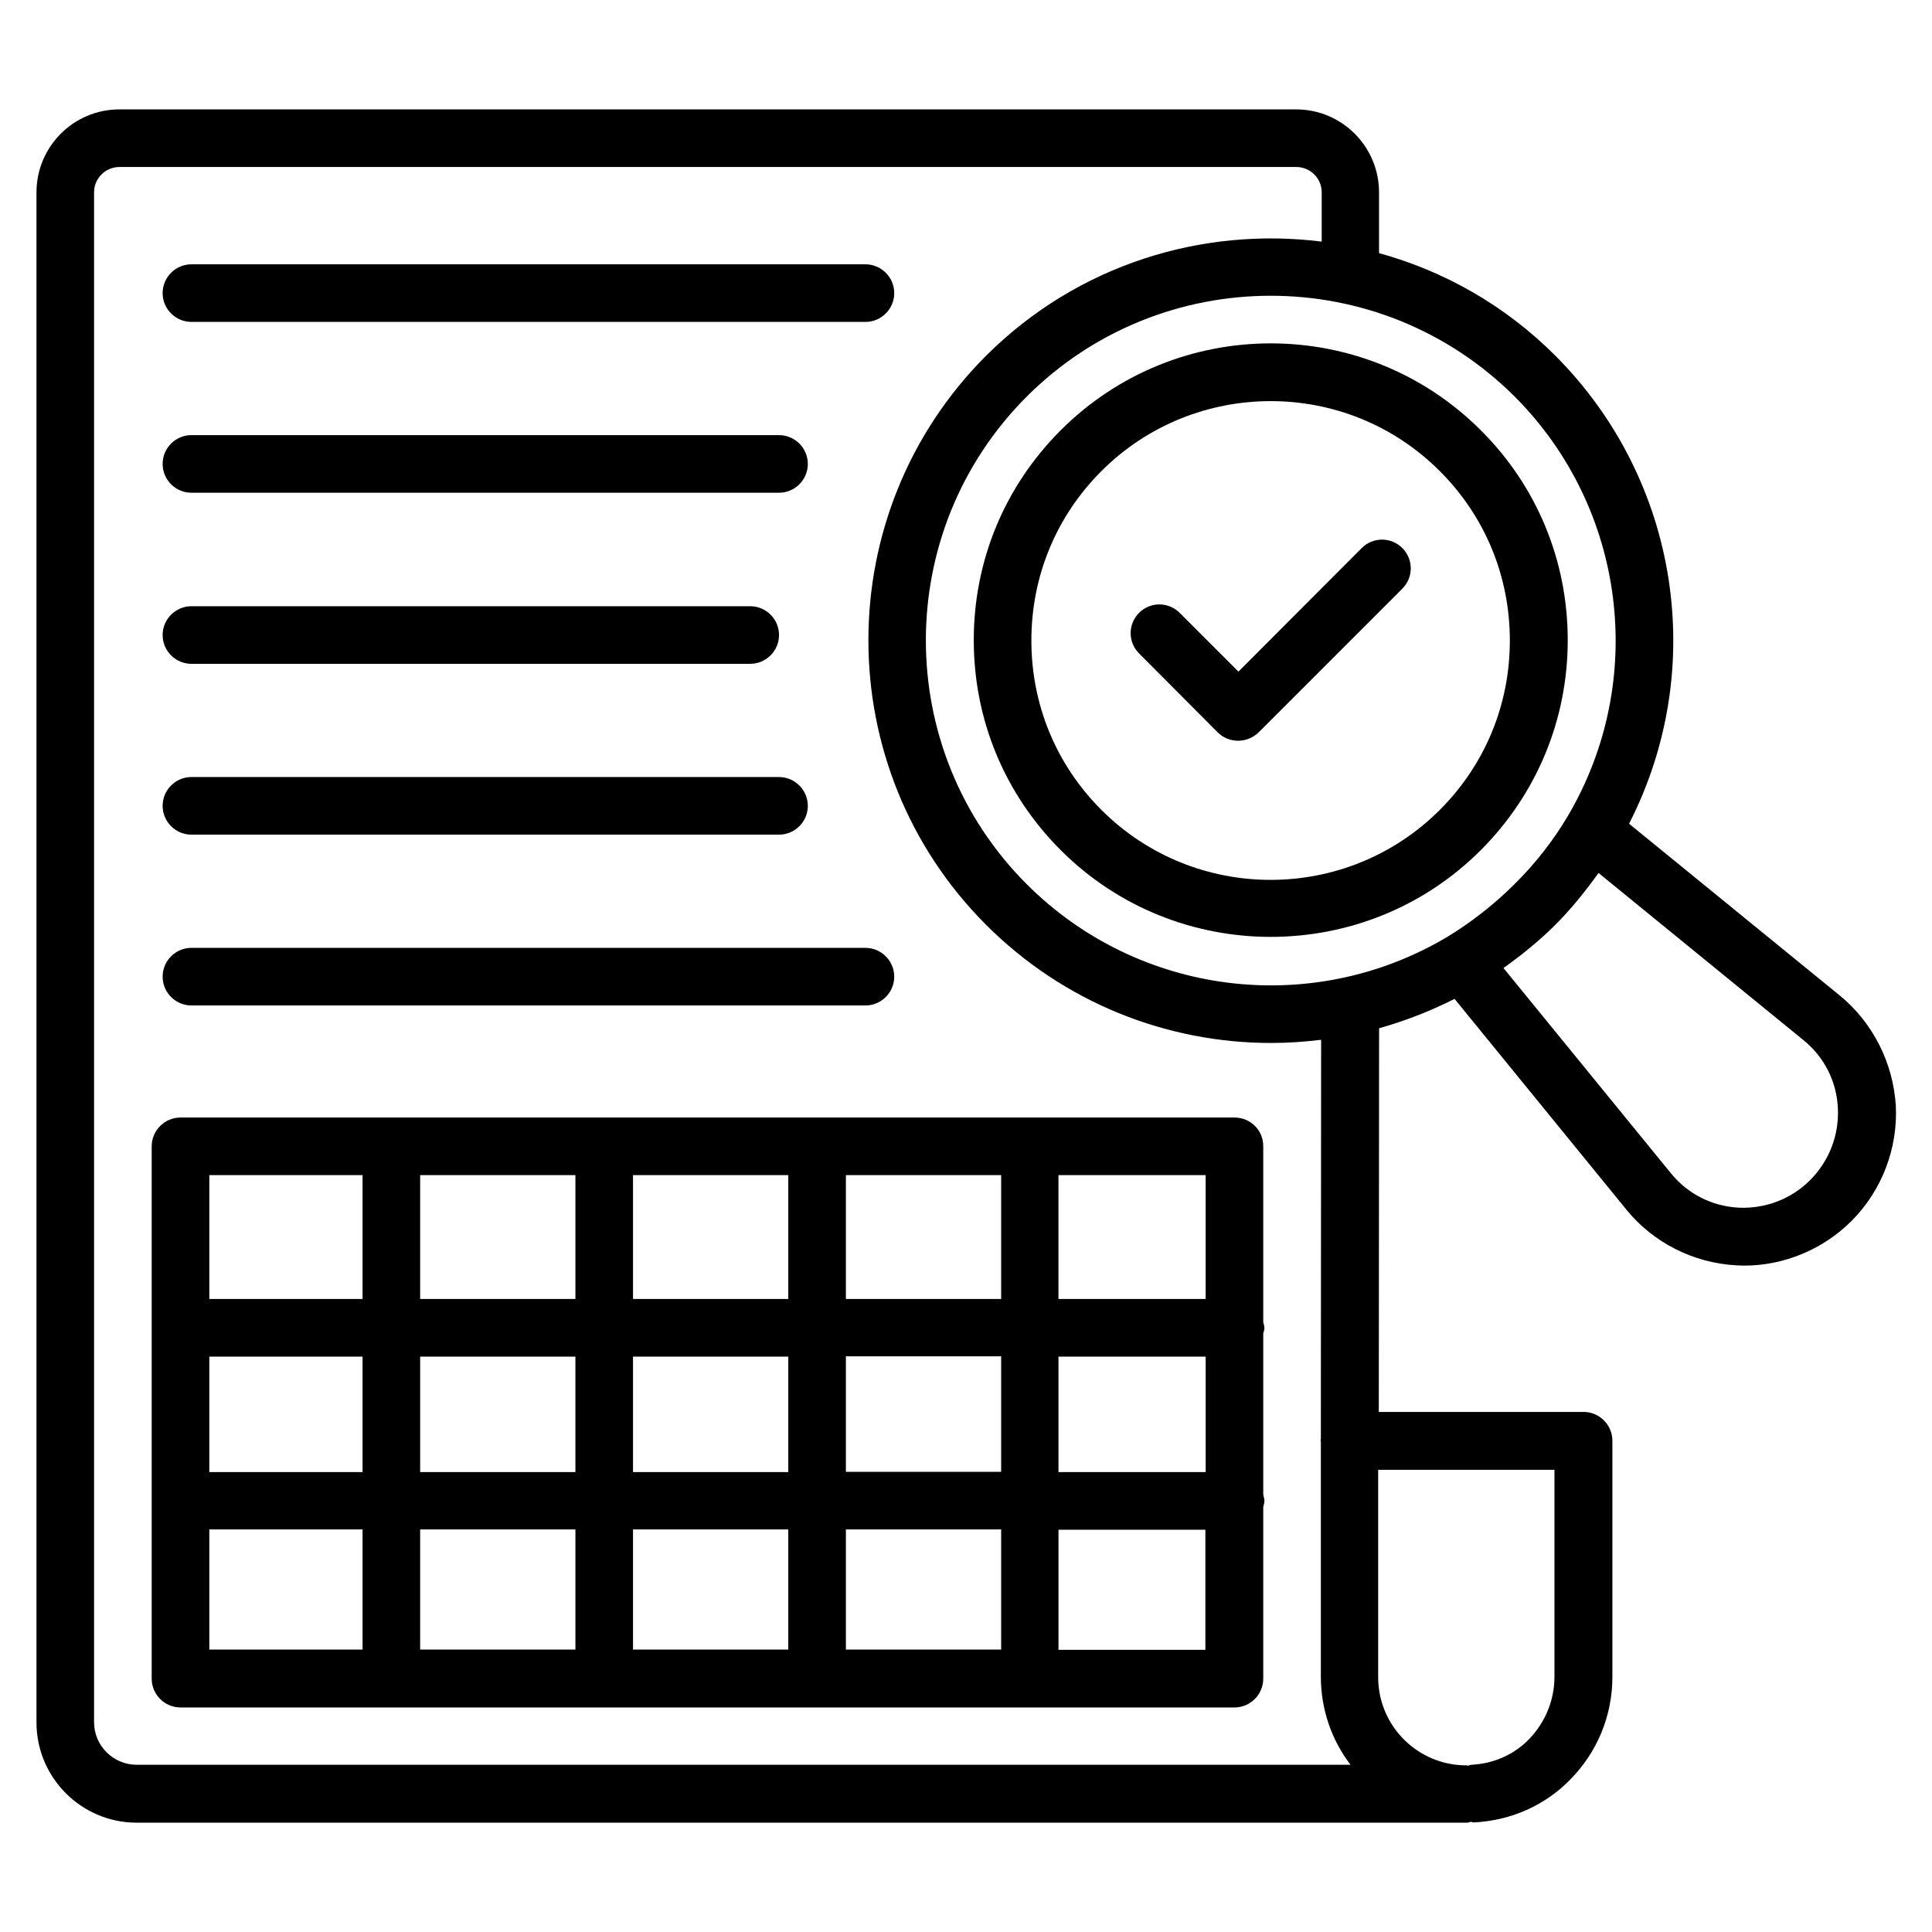
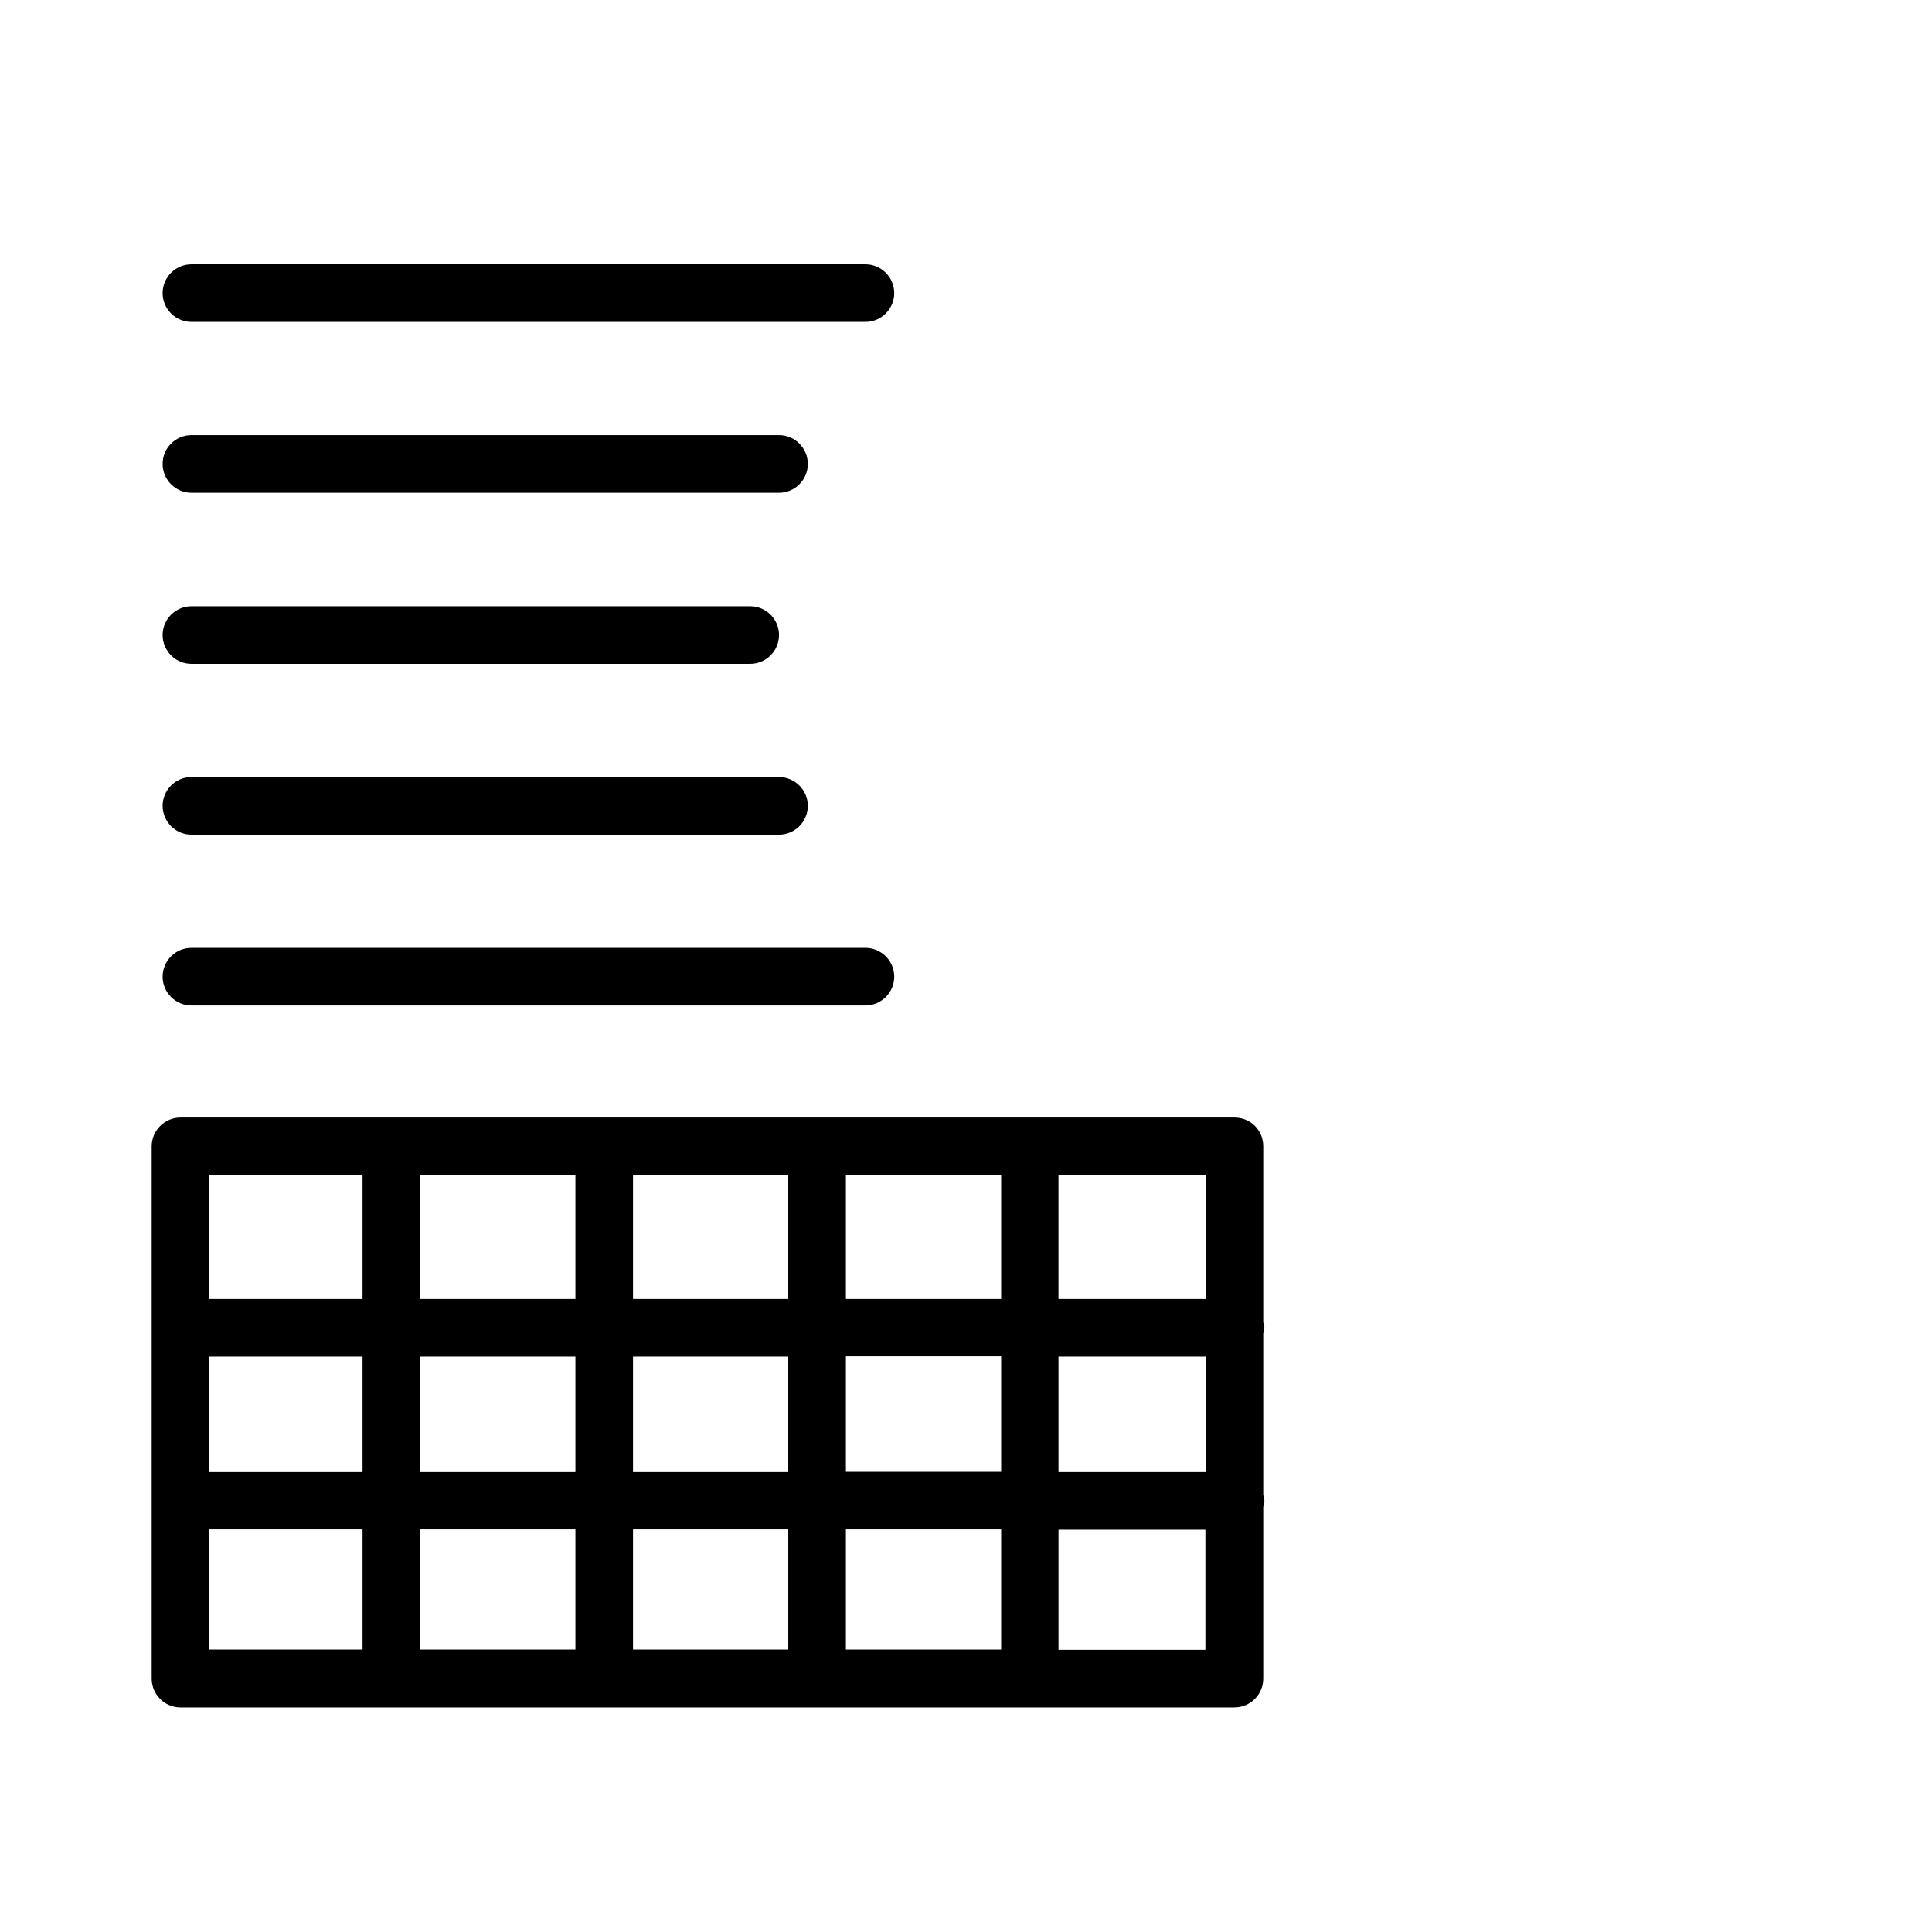
<svg xmlns="http://www.w3.org/2000/svg" fill="#000000" width="800px" height="800px" version="1.1" viewBox="144 144 512 512">
  <g>
-     <path d="m402.06 313.66c0 21.07 8.168 40.762 23.055 55.648 15.344 15.344 35.496 22.977 55.648 22.977 20.152 0 40.305-7.633 55.648-22.977 14.809-14.809 23.055-34.578 23.055-55.648 0-21.07-8.168-40.84-23.055-55.648-30.688-30.688-80.609-30.688-111.3 0-14.887 14.887-23.055 34.578-23.055 55.648zm78.703-63.359c16.258 0 32.441 6.184 44.809 18.551 11.984 11.984 18.551 27.863 18.551 44.887 0 17.023-6.566 32.898-18.551 44.887-24.734 24.734-64.961 24.734-89.695 0-11.984-11.984-18.551-27.863-18.551-44.887 0-17.023 6.566-32.898 18.551-44.887 12.367-12.367 28.625-18.551 44.887-18.551z" />
-     <path d="m631.52 407.79-55.801-45.496c20.992-40.992 13.359-91.066-19.543-124.04-13.434-13.434-29.543-22.441-46.719-27.176v-16.105c0-12.137-9.848-21.984-21.984-21.984h-311.82c-12.137 0-21.984 9.848-21.984 21.984v405.49c0 14.656 11.91 26.566 26.566 26.566h352.44c0.383 0 0.762-0.152 1.145-0.23 0.23 0 0.383 0.152 0.609 0.152h0.383c9.695-0.535 18.625-4.504 25.266-11.297 7.25-7.328 11.223-17.023 11.223-27.25v-62.594c0-4.199-3.434-7.633-7.633-7.633h-54.273l0.078-101.68c6.793-1.91 13.512-4.504 20-7.785l45.496 55.801c7.176 8.855 17.863 14.199 29.16 14.809 0.688 0 1.375 0.078 2.062 0.078 10.609 0 20.914-4.273 28.473-11.832 8.016-8.016 12.289-19.16 11.754-30.457-0.695-11.457-6.113-22.145-14.891-29.32zm-72.062-47.48c-3.894 6.566-8.625 12.594-14.121 18.016-5.418 5.418-11.527 10.152-17.938 14.047-35.953 21.297-81.754 15.496-111.3-14.047-35.648-35.648-35.648-93.586 0-129.23 17.785-17.785 41.223-26.719 64.656-26.719 23.434 0 46.793 8.93 64.656 26.719 29.465 29.539 35.266 75.266 14.043 111.22zm-3.512 173.13v54.961c0 6.184-2.441 12.062-6.793 16.566-3.969 4.047-9.312 6.414-15.191 6.719-0.305 0-0.535 0.152-0.84 0.23-0.152 0-0.305-0.078-0.535-0.078-12.902 0-23.359-10.457-23.359-23.359v-54.961l46.719-0.004zm-61.906-8.094c0 0.152-0.078 0.23-0.078 0.383s0.078 0.23 0.078 0.383v62.211c0 8.777 2.902 16.871 7.863 23.359h-321.68c-6.184 0-11.297-5.039-11.297-11.297v-405.41c0-3.664 2.977-6.719 6.719-6.719h311.9c3.664 0 6.719 2.977 6.719 6.719v13.055c-31.602-3.969-64.656 6.031-88.93 30.23-41.602 41.602-41.602 109.23 0 150.84 20.609 20.609 47.863 31.297 75.496 31.297 4.426 0 8.855-0.305 13.281-0.84zm129.69-68.625c-5.039 5.039-11.832 7.633-18.93 7.328-7.176-0.383-13.586-3.664-18.09-9.238l-44.273-54.273c4.809-3.434 9.465-7.176 13.742-11.449 4.199-4.199 7.938-8.855 11.449-13.742l54.273 44.273c5.574 4.504 8.855 10.992 9.16 18.168 0.305 7.102-2.293 13.82-7.332 18.934z" />
-     <path d="m466.71 338.09c1.449 1.449 3.359 2.215 5.418 2.215 2.062 0 3.969-0.84 5.418-2.215l38.09-38.09c2.977-2.977 2.977-7.785 0-10.762-2.977-2.977-7.785-2.977-10.762 0l-32.672 32.746-15.574-15.574c-2.977-2.977-7.785-2.977-10.762 0-2.977 2.977-2.977 7.785 0 10.762z" />
    <path d="m479.08 495.88c0-0.535-0.23-0.992-0.305-1.527v-46.562c0-2.062-0.762-3.969-2.215-5.418-1.449-1.449-3.359-2.215-5.418-2.215h-279.31c-4.199 0-7.633 3.434-7.633 7.633v141.07c0 4.199 3.434 7.633 7.633 7.633h279.31c4.199 0 7.633-3.434 7.633-7.633v-45.496c0.152-0.535 0.305-1.07 0.305-1.68s-0.23-1.07-0.305-1.68v-42.672c0.156-0.457 0.309-0.914 0.309-1.449zm-279.61 7.633h40.609v30.609h-40.609zm55.875 0h41.145v30.609h-41.145zm97.555-15.266h-41.145v-32.824h41.145zm15.27-32.824h41.145v32.824h-41.145zm-15.27 48.09v30.609h-41.145v-30.609zm-56.41-15.266h-41.145v-32.824h41.145zm0 61.066v31.832h-41.145v-31.832zm15.266 0h41.145v31.832h-41.145zm56.414 0h41.145v31.832h-41.145zm0-15.266v-30.609h41.145v30.609zm56.336-30.535h39.008v30.609h-39.008zm39.004-15.266h-39.008v-32.824h39.008zm-223.43-32.824v32.824h-40.609v-32.824zm-40.609 93.891h40.609v31.832h-40.609zm225.04 31.91v-31.832h38.93v31.832z" />
    <path d="m194.73 229.31h178.62c4.199 0 7.633-3.434 7.633-7.633 0-4.199-3.434-7.633-7.633-7.633h-178.62c-4.199 0-7.633 3.434-7.633 7.633 0 4.199 3.434 7.633 7.633 7.633z" />
    <path d="m194.73 274.58h155.72c4.199 0 7.633-3.434 7.633-7.633s-3.434-7.633-7.633-7.633l-155.72-0.004c-4.199 0-7.633 3.434-7.633 7.633 0 4.199 3.434 7.637 7.633 7.637z" />
    <path d="m194.73 319.92h148.09c4.199 0 7.633-3.434 7.633-7.633 0-4.199-3.434-7.633-7.633-7.633h-148.09c-4.199 0-7.633 3.434-7.633 7.633 0 4.199 3.434 7.633 7.633 7.633z" />
    <path d="m194.73 365.19h155.72c4.199 0 7.633-3.434 7.633-7.633 0-4.199-3.434-7.633-7.633-7.633l-155.72-0.004c-4.199 0-7.633 3.434-7.633 7.633 0 4.199 3.434 7.637 7.633 7.637z" />
    <path d="m194.73 410.46h178.62c4.199 0 7.633-3.434 7.633-7.633s-3.434-7.633-7.633-7.633l-178.62-0.004c-4.199 0-7.633 3.434-7.633 7.633 0 4.199 3.434 7.637 7.633 7.637z" />
  </g>
</svg>